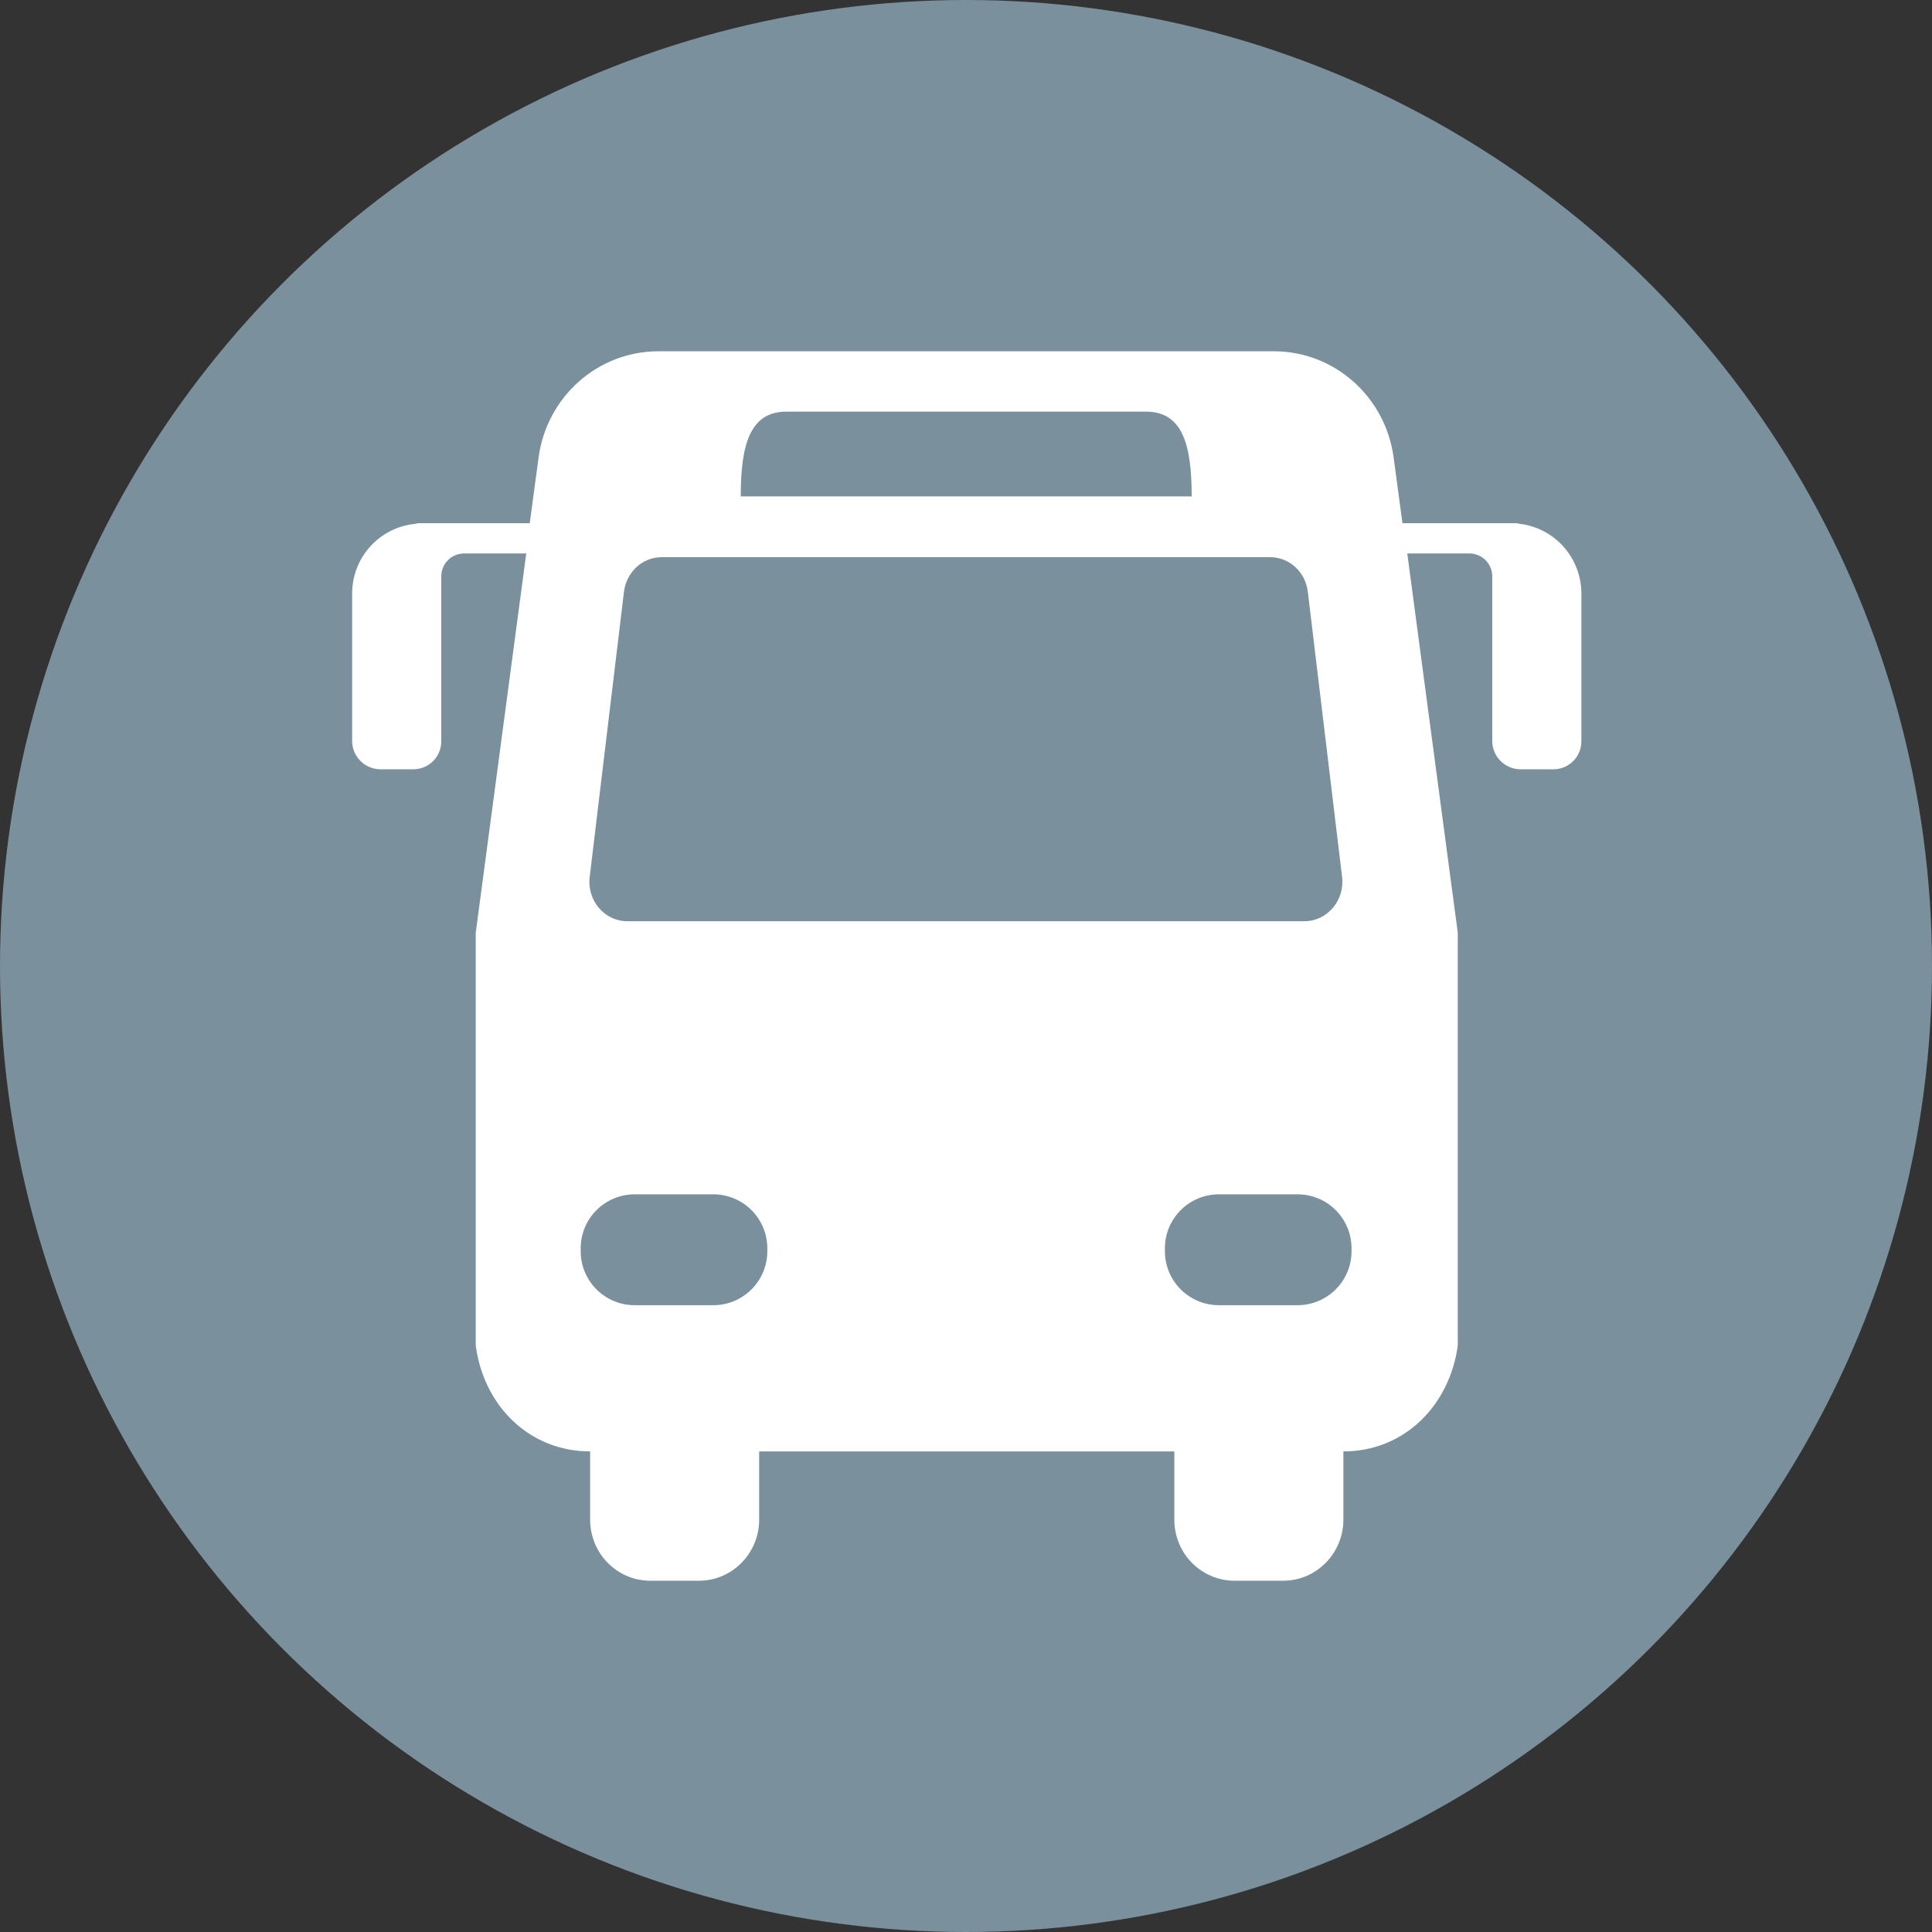
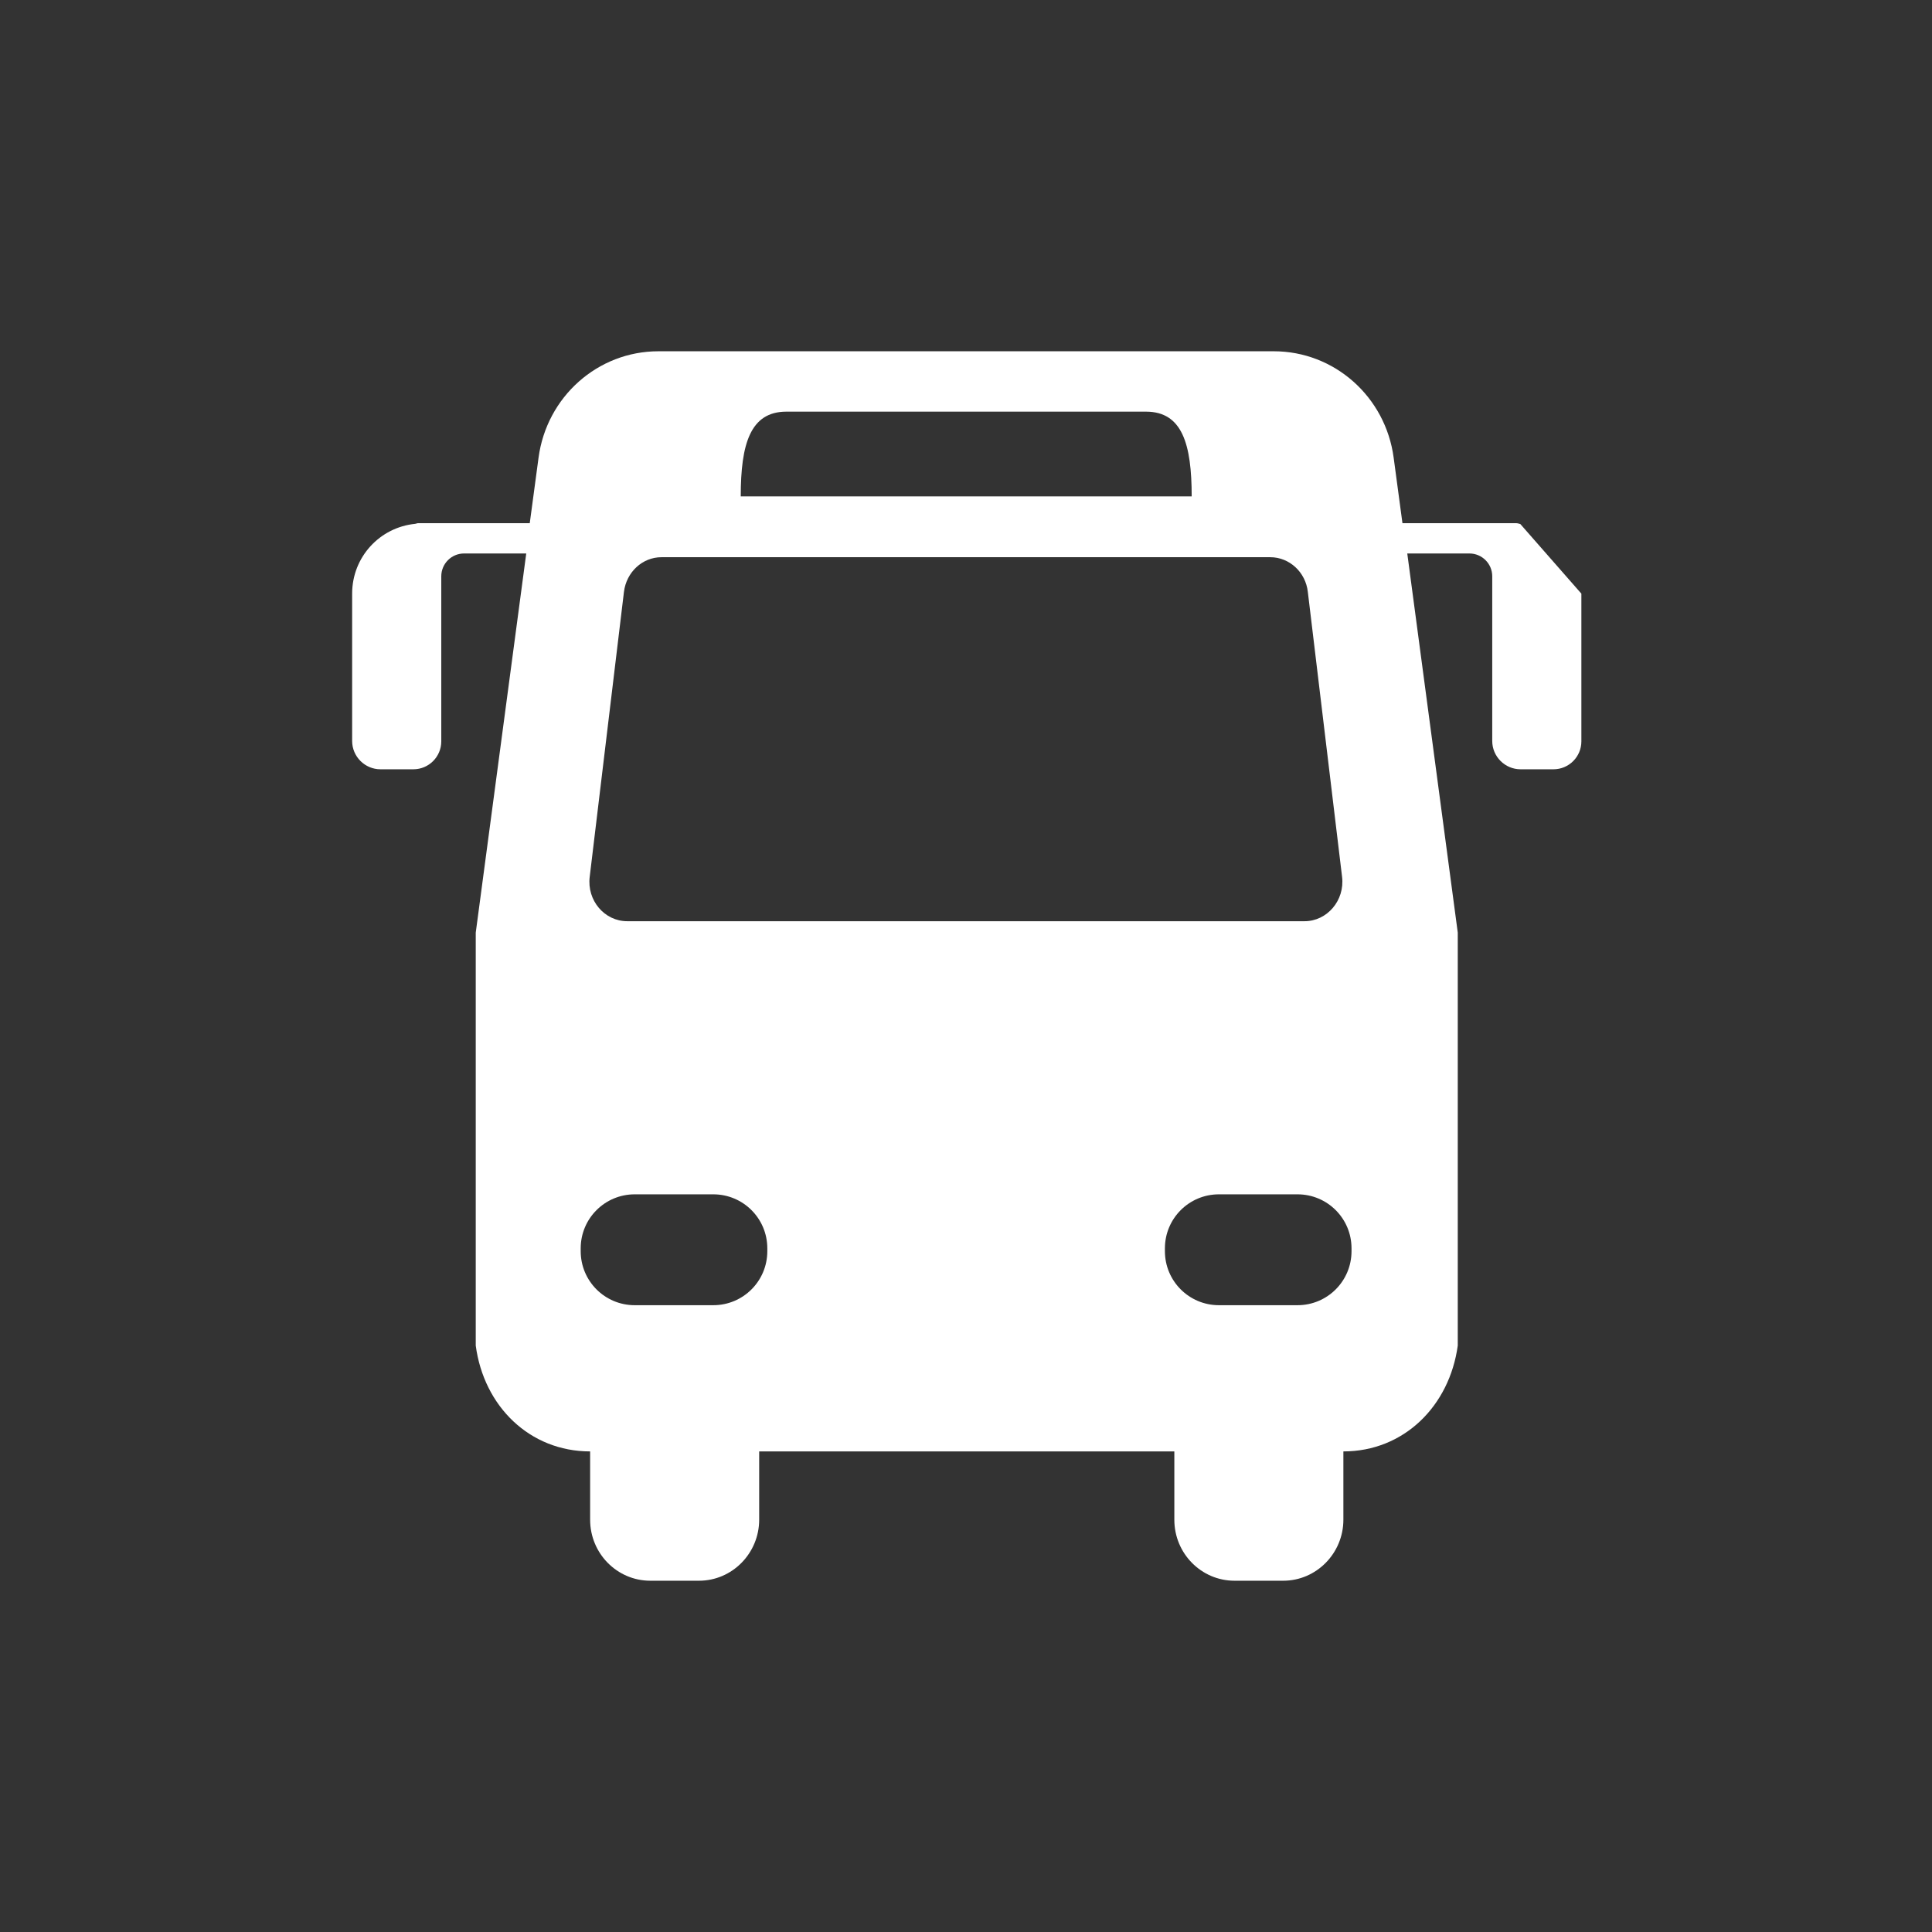
<svg xmlns="http://www.w3.org/2000/svg" id="_レイヤー_2" data-name="レイヤー 2" viewBox="0 0 88 88">
  <rect x="0" y="0" width="88" height="88" fill="#333333" stroke="none" />
  <defs>
    <style>
      .cls-1 {
        fill: #7a909c;
      }

      .cls-1, .cls-2 {
        stroke-width: 0px;
      }

      .cls-2 {
        fill: #fff;
      }
    </style>
  </defs>
  <g id="_レイヤー_2-2" data-name=" レイヤー 2">
    <g>
-       <circle class="cls-1" cx="44" cy="44" r="44" />
-       <path class="cls-2" d="M69.25,23.87c-.07-.02-.13-.04-.2-.04h-.2s-.02,0-.04,0h-.88s-4.05,0-4.05,0l-.4-2.98c-.37-2.78-2.7-4.85-5.46-4.85h-28.03c-2.76,0-5.09,2.07-5.46,4.85l-.4,2.98h-4.05s-.88,0-.88,0c-.02,0-.04,0-.05,0h-.12s-.08.02-.12.03c-1.61.16-2.87,1.51-2.87,3.18v6.71c0,.71.58,1.29,1.29,1.29h1.5c.7,0,1.27-.57,1.27-1.27v-7.52c0-.57.46-1.04,1.04-1.04h2.83l-2.3,17.27v18.81c.37,2.77,2.46,4.82,5.21,4.82v3.11c0,1.54,1.23,2.78,2.74,2.78h2.22c1.51,0,2.74-1.25,2.74-2.78v-3.11h18.91v3.11c0,1.54,1.23,2.78,2.74,2.78h2.22c1.51,0,2.74-1.25,2.74-2.78v-3.11c2.75,0,4.83-2.06,5.21-4.82v-18.81l-2.3-17.27h2.83c.57,0,1.04.46,1.04,1.04v7.5c0,.71.58,1.29,1.29,1.29h1.5c.7,0,1.27-.57,1.27-1.27v-6.73c0-1.62-1.19-2.95-2.73-3.17ZM35.81,18.75h16.39c1.65,0,2.08,1.48,2.08,3.86h-20.54c0-2.38.43-3.86,2.08-3.86ZM26.86,39.94l1.56-12.98c.11-.9.84-1.58,1.71-1.58h27.73c.87,0,1.61.68,1.71,1.58l1.56,12.98c.13,1.07-.68,2.02-1.71,2.02h-30.85c-1.04,0-1.84-.95-1.71-2.02ZM34.95,56.99c0,1.36-1.1,2.46-2.46,2.46h-3.58c-1.36,0-2.46-1.1-2.46-2.46v-.13c0-1.36,1.1-2.46,2.46-2.46h3.58c1.36,0,2.46,1.1,2.46,2.46v.13ZM61.56,56.99c0,1.36-1.1,2.46-2.46,2.46h-3.58c-1.36,0-2.46-1.1-2.46-2.46v-.13c0-1.36,1.1-2.46,2.46-2.46h3.58c1.36,0,2.46,1.1,2.46,2.46v.13Z" />
+       <path class="cls-2" d="M69.25,23.87c-.07-.02-.13-.04-.2-.04h-.2s-.02,0-.04,0h-.88s-4.05,0-4.05,0l-.4-2.98c-.37-2.78-2.7-4.85-5.46-4.85h-28.03c-2.76,0-5.09,2.07-5.46,4.85l-.4,2.98h-4.05s-.88,0-.88,0c-.02,0-.04,0-.05,0h-.12s-.08.02-.12.03c-1.61.16-2.87,1.51-2.87,3.18v6.71c0,.71.58,1.29,1.29,1.29h1.5c.7,0,1.27-.57,1.27-1.27v-7.52c0-.57.46-1.04,1.04-1.04h2.83l-2.3,17.27v18.81c.37,2.77,2.46,4.82,5.21,4.82v3.11c0,1.54,1.23,2.78,2.74,2.78h2.22c1.51,0,2.74-1.25,2.74-2.78v-3.11h18.91v3.11c0,1.54,1.23,2.78,2.74,2.78h2.22c1.51,0,2.74-1.25,2.74-2.78v-3.11c2.75,0,4.83-2.06,5.21-4.82v-18.81l-2.3-17.27h2.83c.57,0,1.04.46,1.04,1.04v7.5c0,.71.58,1.29,1.29,1.29h1.5c.7,0,1.27-.57,1.27-1.27v-6.73ZM35.81,18.75h16.39c1.65,0,2.08,1.48,2.08,3.86h-20.54c0-2.38.43-3.86,2.08-3.86ZM26.86,39.94l1.56-12.98c.11-.9.84-1.58,1.71-1.58h27.73c.87,0,1.61.68,1.71,1.58l1.56,12.98c.13,1.07-.68,2.02-1.71,2.02h-30.85c-1.04,0-1.84-.95-1.71-2.02ZM34.95,56.99c0,1.36-1.1,2.46-2.46,2.46h-3.58c-1.36,0-2.46-1.1-2.46-2.46v-.13c0-1.36,1.1-2.46,2.46-2.46h3.58c1.36,0,2.46,1.1,2.46,2.46v.13ZM61.56,56.99c0,1.36-1.1,2.46-2.46,2.46h-3.58c-1.36,0-2.46-1.1-2.46-2.46v-.13c0-1.36,1.1-2.46,2.46-2.46h3.58c1.36,0,2.46,1.1,2.46,2.46v.13Z" />
    </g>
  </g>
</svg>